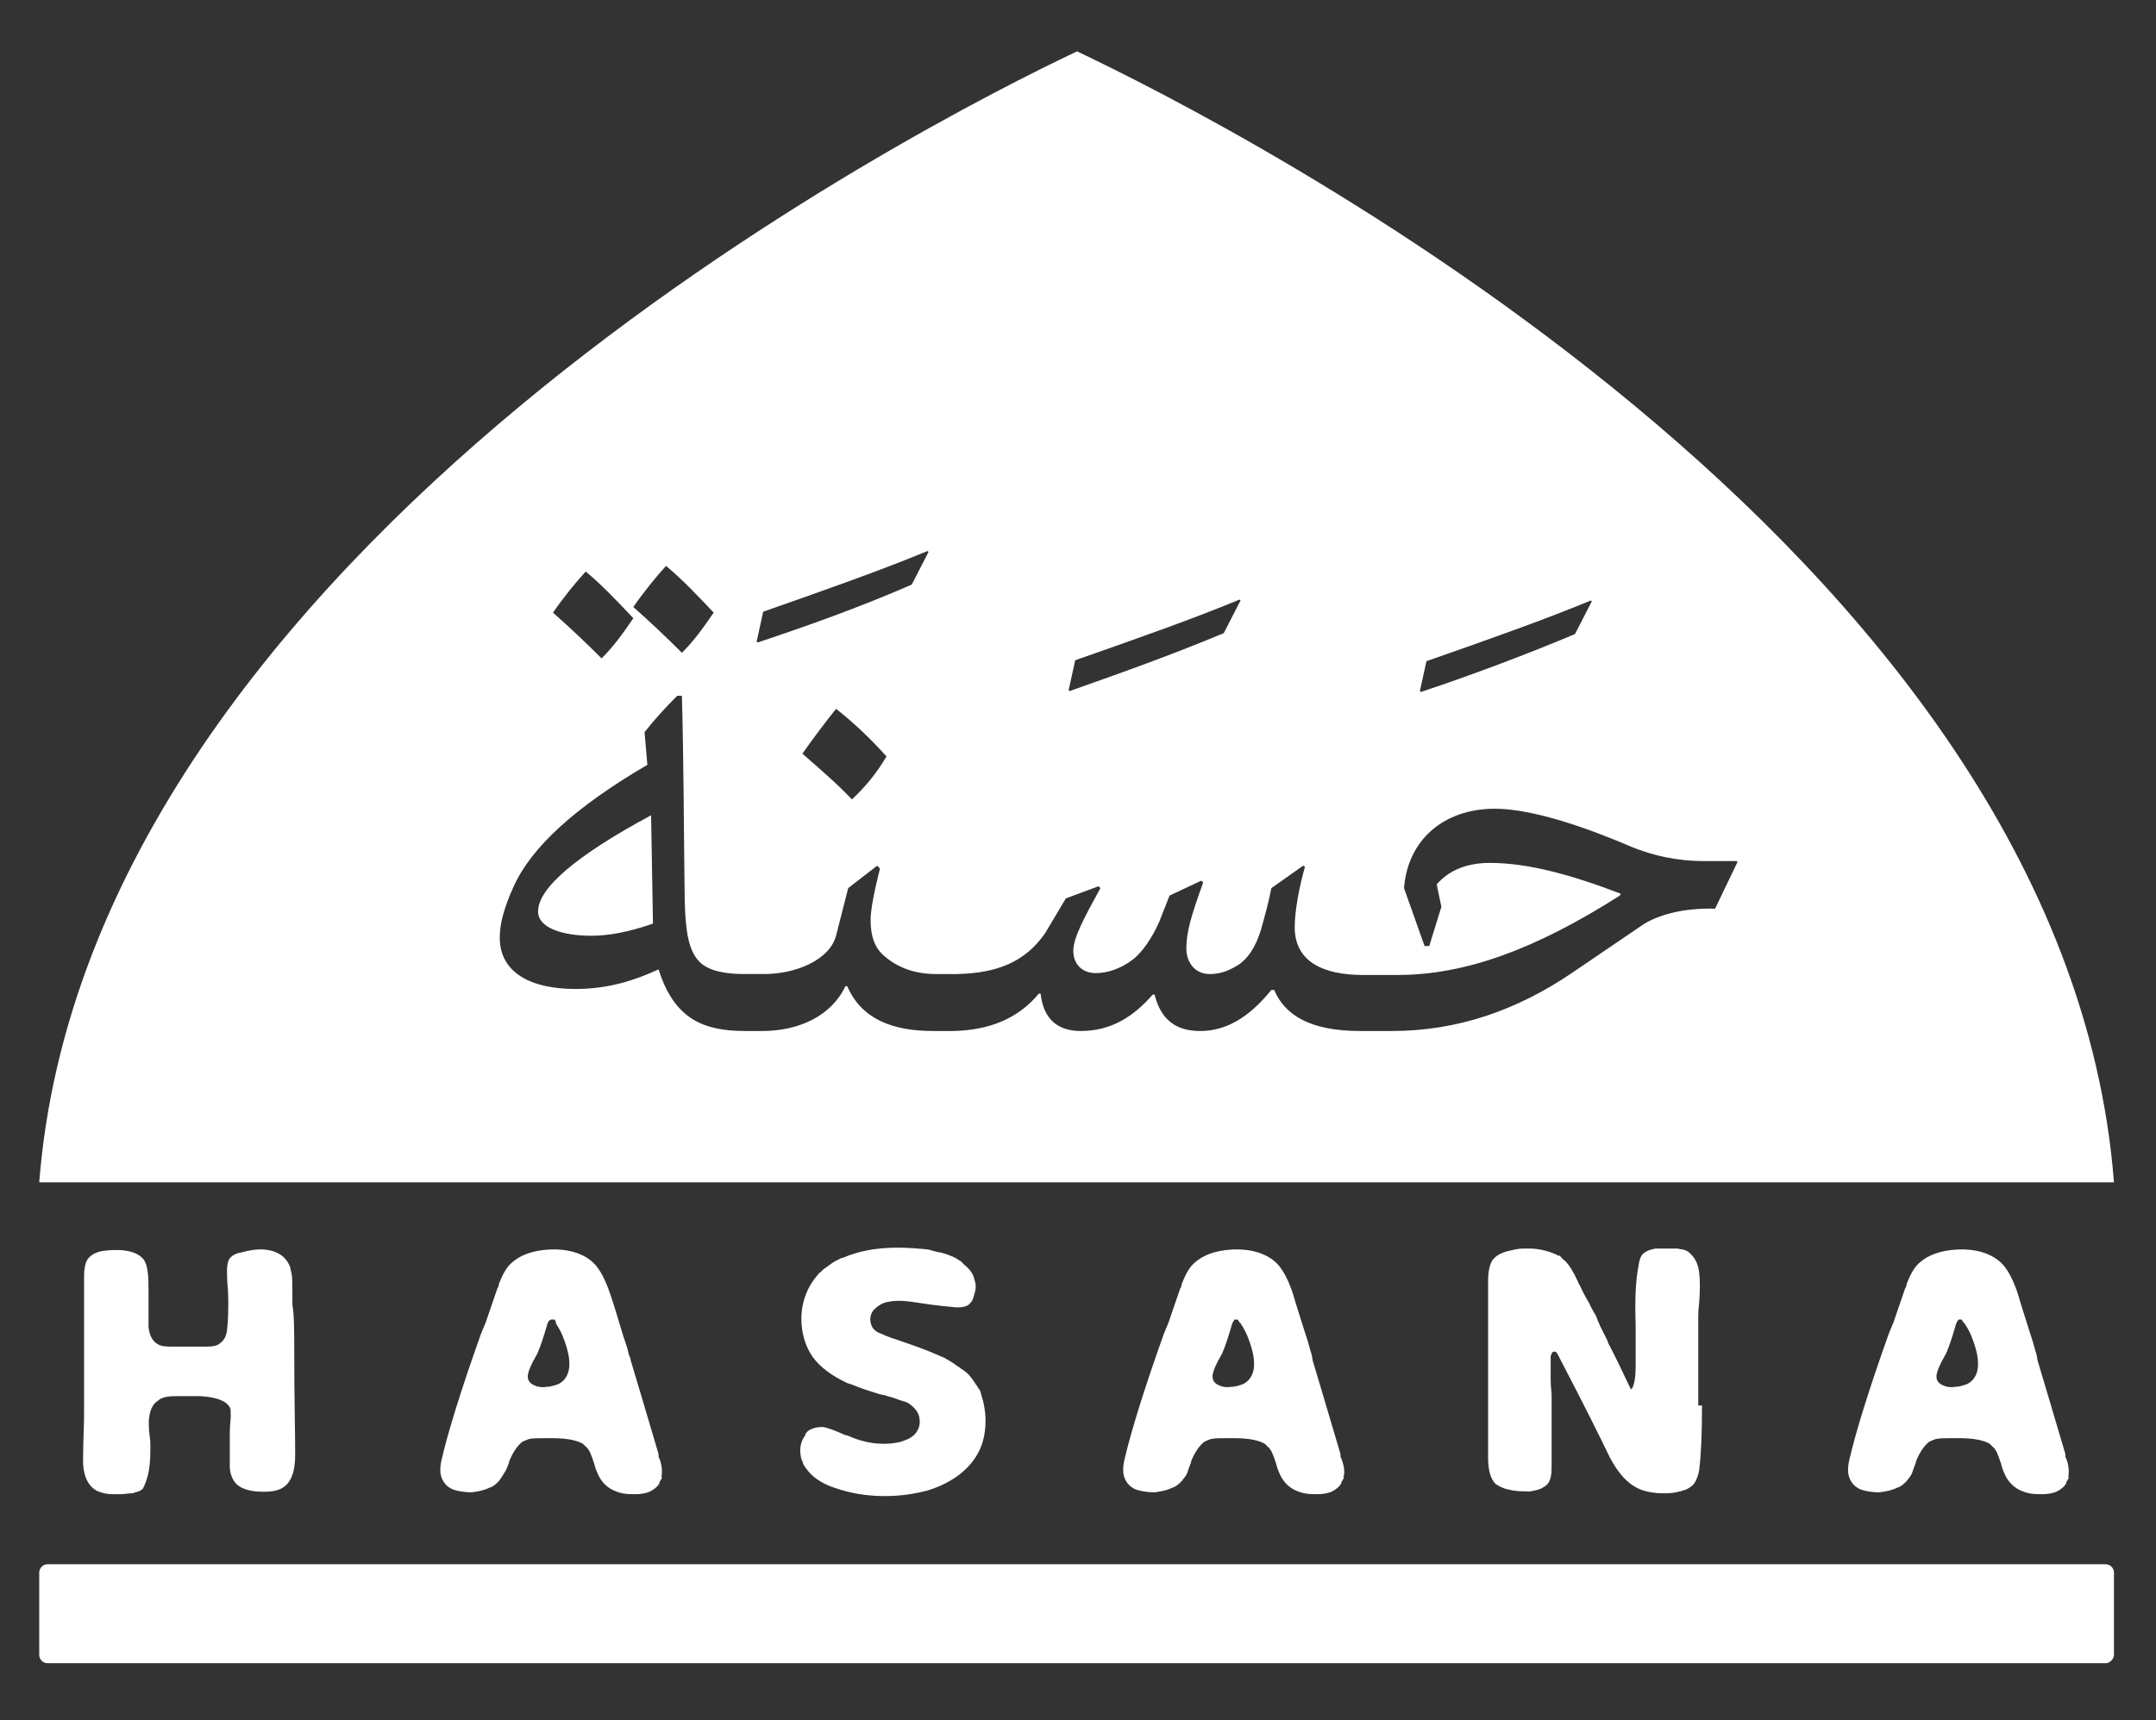
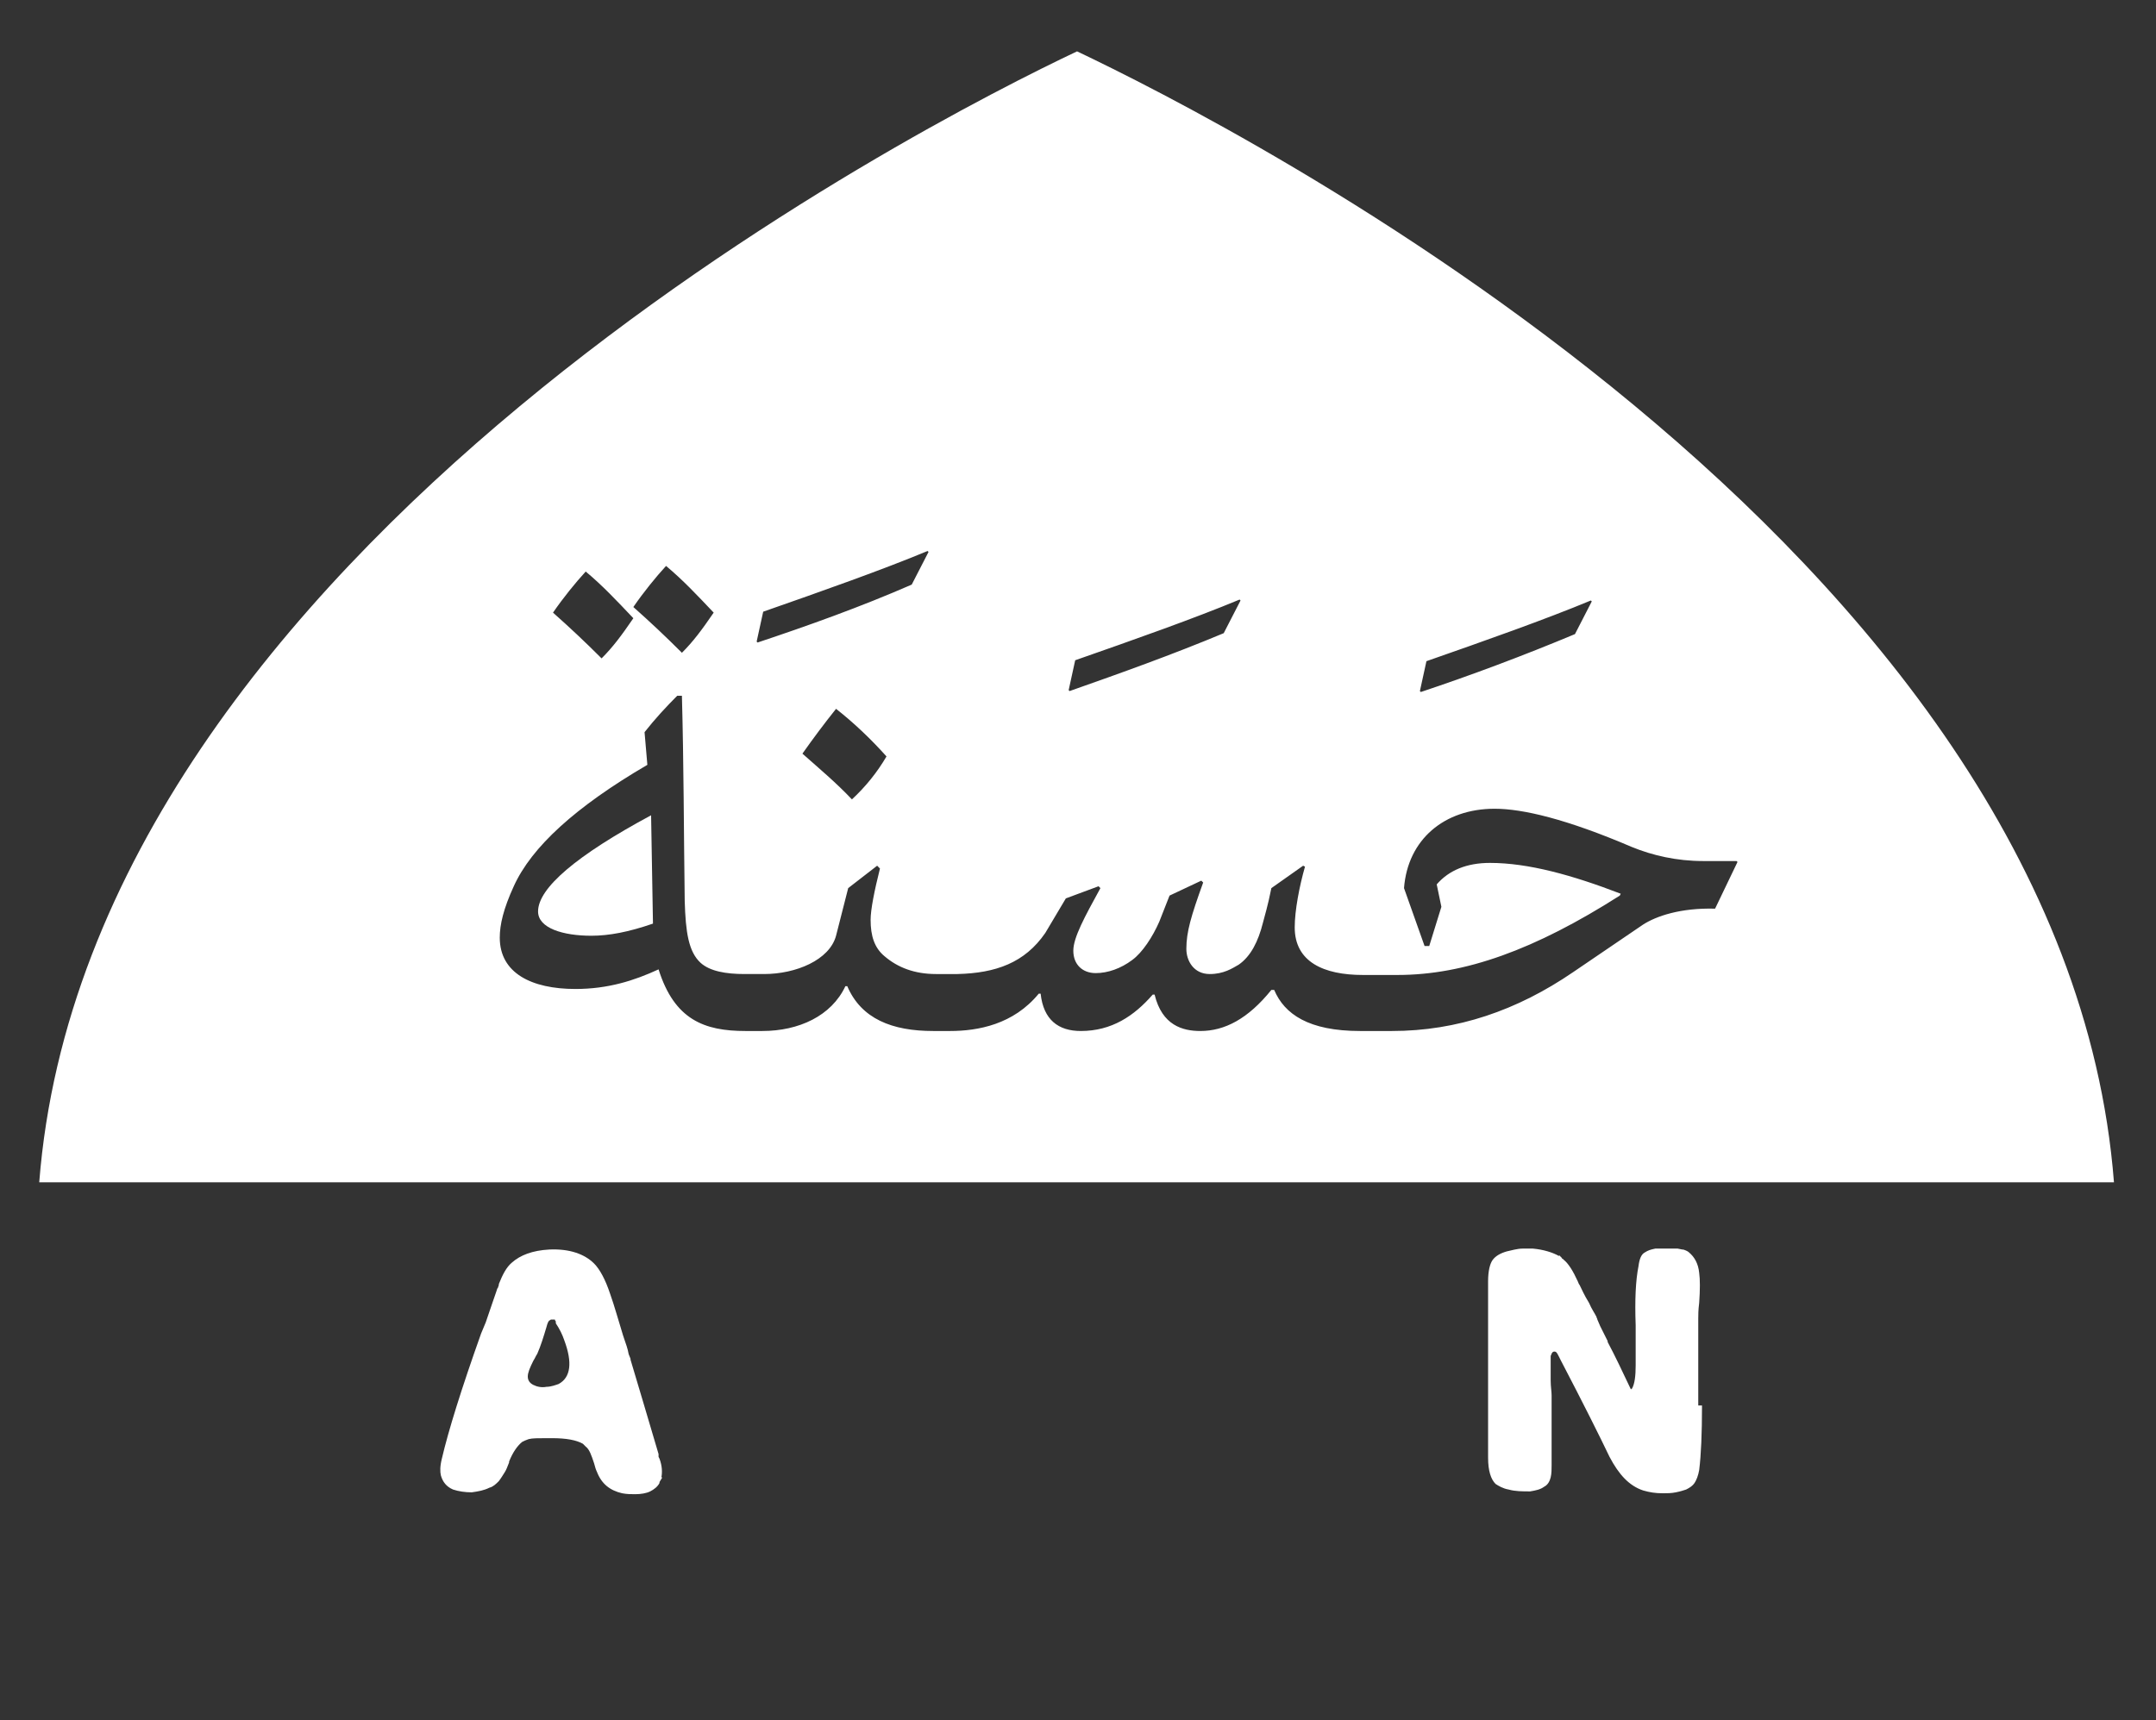
<svg xmlns="http://www.w3.org/2000/svg" version="1.1" id="Layer_1" x="0px" y="0px" viewBox="0 0 230.8 184.2" style="enable-background:new 0 0 230.8 184.2;" xml:space="preserve">
  <rect x="0" y="0" width="230.8" height="184.2" fill="#333333" stroke="none" />
  <style type="text/css">
	.st0{fill:#FFFFFF;}
</style>
  <g>
    <path class="st0" d="M69.7,87.3l0.2,11.6c-2.6,0.9-4.7,1.3-6.6,1.3c-3,0-5.7-0.8-5.7-2.6C57.6,95.1,61.7,91.6,69.7,87.3z" />
    <g>
      <g>
-         <path class="st0" d="M31.5,144.9c0,4.8,0.1,8.5,0.1,10.9c0,1.9-0.5,3.1-1.5,3.6c-0.6,0.3-1.5,0.4-2.7,0.3c-1-0.1-1.7-0.4-2.1-0.8     c-0.4-0.4-0.7-1.1-0.7-1.9c0-0.6,0-1.3,0-2.2v0l0-0.6c0-0.1,0-0.2,0-0.4c0-0.2,0-0.3,0-0.4c0-0.8,0.1-1.3,0.1-1.7v-0.1     c0-0.4,0-0.8-0.1-0.9c-0.4-0.7-1.4-1.1-3.2-1.2c-0.4,0-1,0-1.7,0c0,0-0.1,0-0.1,0h-0.4H19c-0.1,0-0.2,0-0.2,0     c-0.8,0-1.5,0.1-1.9,0.5c-0.5,0.3-0.8,0.9-0.9,1.6c-0.1,0.4-0.1,1.1,0,2c0.1,0.6,0.1,1.1,0.1,1.4c0,1.5-0.1,2.7-0.5,3.7     c-0.1,0.3-0.2,0.5-0.3,0.7c-0.2,0.2-0.4,0.3-0.8,0.4c-0.1,0-0.2,0.1-0.3,0.1c-0.4,0-0.9,0.1-1.3,0.1c-0.3,0-0.5,0-0.8,0     c-0.8,0-1.4-0.2-1.8-0.4c-1-0.6-1.5-1.8-1.4-3.8c0-1.4,0.1-2.9,0.1-4.5c0-0.7,0-1.5,0-2.4c0-2,0-5.1,0-9.1c0-1.2,0-2.3,0-3.2     c0-0.6,0.1-1.1,0.2-1.4c0.3-0.8,1.1-1.2,2.2-1.3c2.1-0.2,3.4,0.2,4,1c0.2,0.3,0.3,0.6,0.4,1.2c0.1,0.7,0.1,1.4,0.1,2.4v0.1v0.5     c0,0.3,0,0.5,0,0.6c0,0.9,0,1.5,0,2c0,0.1,0,0.3,0,0.4c0.1,1,0.5,1.6,1.1,1.9c0.4,0.2,1,0.2,1.8,0.2c0.3,0,0.5,0,0.6,0     c0.3,0,0.9,0,1.7,0c0.5,0,0.8,0,1,0c0.7,0,1.2-0.1,1.5-0.4c0.4-0.3,0.6-0.7,0.7-1.3c0.1-0.9,0.2-2.4,0.1-4.4     c-0.1-1-0.1-1.6-0.1-2.1c0-0.5,0.1-0.9,0.2-1.1c0.2-0.4,0.7-0.7,1.4-0.8c1.4-0.4,2.5-0.4,3.4-0.1c0.9,0.3,1.5,0.9,1.8,1.8l0,0.1     l0.1,0.4h0c0.1,0.5,0.1,1.2,0.1,2.1v0.3v0.1c0,0.4,0,0.7,0,0.9C31.5,140.8,31.5,142.6,31.5,144.9z" />
        <path class="st0" d="M70.8,158.2l0.1,0l-0.3,0.5l0,0.1c-0.2,0.4-0.6,0.7-1,0.9c-0.4,0.2-1,0.3-1.6,0.3c-0.4,0-0.9,0-1.4-0.1     c-1.3-0.3-2.2-1-2.7-2.3c-0.1-0.2-0.2-0.5-0.3-0.9c-0.3-0.9-0.5-1.5-0.9-1.8c-0.1-0.1-0.2-0.2-0.3-0.3c-0.7-0.4-1.8-0.6-3.3-0.6     c-0.1,0-0.3,0-0.6,0c-0.9,0-1.5,0-1.9,0.1c-0.3,0.1-0.5,0.2-0.7,0.3c-0.5,0.4-1,1.1-1.4,2.1l0,0.1h0c-0.2,0.5-0.3,0.8-0.5,1.1     s-0.3,0.5-0.6,0.9c-0.3,0.3-0.6,0.6-1,0.7c-0.6,0.3-1.2,0.4-1.9,0.5c-0.7,0-1.4-0.1-2-0.3c-0.7-0.3-1.1-0.8-1.3-1.5     c-0.1-0.4-0.1-1,0.1-1.8c0.7-3,2.1-7.5,4.2-13.4l0.5-1.2c0.5-1.5,0.9-2.6,1.2-3.5c0,0,0-0.1,0.1-0.2l0.1-0.3l0-0.1     c0.4-1,0.8-1.8,1.4-2.3c0.9-0.8,2.2-1.3,4-1.4c2.2-0.1,3.8,0.5,4.8,1.5c0.6,0.6,1.2,1.7,1.7,3.2c0.5,1.4,0.9,2.9,1.4,4.5l0.1,0.3     c0.2,0.6,0.4,1.1,0.5,1.7l0.2,0.5v0l0,0.1c0.8,2.7,1.8,6,3,10.1l0,0.2l0,0.1v0l0.1,0.2h0C70.9,157,70.9,157.7,70.8,158.2z      M59.5,141.5c-0.1-0.1-0.1-0.2-0.1-0.2c-0.1,0-0.1,0-0.2,0c-0.1,0-0.1,0-0.2,0c-0.1,0-0.1,0.1-0.2,0.1c-0.1,0.1-0.2,0.3-0.3,0.7     c-0.3,1-0.6,2-1,2.9c-0.1,0.1-0.2,0.4-0.4,0.7c-0.4,0.8-0.6,1.3-0.6,1.7c0,0.4,0.2,0.7,0.6,0.9c0.4,0.2,0.9,0.3,1.4,0.2     c0.5,0,1-0.2,1.3-0.3c1.3-0.7,1.5-2.3,0.6-4.7c-0.2-0.6-0.5-1.2-0.9-1.8L59.5,141.5z" />
-         <path class="st0" d="M105,149.2c0.3,0.9,0.5,1.9,0.5,2.9c0,1.2-0.2,2.3-0.7,3.3c-0.5,1-1.2,1.8-2.1,2.5c-0.9,0.7-2.1,1.3-3.4,1.7     c-1.5,0.4-3,0.6-4.6,0.6c-1.9,0-3.7-0.3-5.4-0.9c-0.9-0.3-1.6-0.7-2.1-1.1c-0.5-0.4-0.9-0.9-1.2-1.4l-0.1-0.3     c0-0.1-0.1-0.2-0.1-0.2c-0.2-0.8-0.2-1.6,0.2-2.3h0l0.2-0.3v0l0-0.1c0.1-0.2,0.3-0.4,0.5-0.5c0.4-0.2,0.8-0.3,1.4-0.3     c0.5,0.1,1.1,0.3,2,0.7c0.2,0.1,0.4,0.2,0.6,0.2c1.3,0.6,2.6,0.9,3.9,0.9c0,0,0.1,0,0.1,0h0.1c0.6,0,1.1-0.1,1.6-0.2     c0.3-0.1,0.5-0.2,0.8-0.3c0.4-0.2,0.8-0.5,1-0.9c0.3-0.5,0.3-1,0.2-1.5c-0.1-0.4-0.3-0.7-0.6-1c-0.3-0.3-0.6-0.5-0.9-0.6     s-0.7-0.2-1.2-0.4l-0.3-0.1c-0.1,0-0.4-0.1-0.7-0.2l-0.5-0.1c-1.3-0.4-2.2-0.7-2.9-1l-0.6-0.2c-1.7-0.8-2.9-1.7-3.7-2.8     c-0.7-1-1.1-2.2-1.2-3.6c-0.1-1.8,0.4-3.5,1.5-4.9v0l0.5-0.6v0.1c0.2-0.3,0.5-0.5,0.8-0.7c0.3-0.2,0.5-0.4,0.9-0.6h0l0.6-0.3     l0.1,0c1.6-0.7,3.5-1.1,5.9-1.1c1.2,0,2.3,0.1,3.3,0.2c0.3,0.1,0.7,0.2,1.1,0.3l0.1,0l0.4,0.1c0.6,0.2,1.2,0.4,1.6,0.7     c0,0,0.1,0.1,0.2,0.1v0l0.3,0.3l0.1,0.1c0.6,0.5,1,1,1.1,1.6c0.2,0.5,0.2,1,0,1.6c-0.1,0.4-0.2,0.7-0.4,0.9     c-0.3,0.4-0.8,0.5-1.5,0.5c-0.9-0.1-2.3-0.2-4.1-0.5c-1.3-0.2-2.3-0.3-3.2-0.1c-0.7,0.1-1.2,0.5-1.6,0.9     c-0.3,0.4-0.4,0.9-0.3,1.3c0.1,0.6,0.5,1,1.1,1.2c0.6,0.3,1.5,0.6,2.7,1c1.8,0.6,3.2,1.2,4.1,1.6c0.5,0.3,0.9,0.5,1.4,0.9     l0.2,0.1l0.1,0.1v0c0.3,0.2,0.6,0.4,0.8,0.6c0.3,0.3,0.6,0.7,0.9,1.2h0l0.1,0.1l0.1,0.2v0C104.8,148.7,105,149,105,149.2z" />
-         <path class="st0" d="M143.8,158.2l0.1,0l-0.3,0.5l0,0.1c-0.2,0.4-0.6,0.7-1,0.9c-0.4,0.2-1,0.3-1.6,0.3c-0.4,0-0.9,0-1.4-0.1     c-1.3-0.3-2.2-1-2.7-2.3c-0.1-0.2-0.2-0.5-0.3-0.9c-0.3-0.9-0.5-1.5-0.9-1.8c-0.1-0.1-0.2-0.2-0.3-0.3c-0.7-0.4-1.8-0.6-3.3-0.6     c-0.1,0-0.3,0-0.6,0c-0.9,0-1.5,0-1.9,0.1c-0.3,0.1-0.5,0.2-0.7,0.3c-0.5,0.4-1,1.1-1.4,2.1l0,0.1h0c-0.2,0.5-0.3,0.8-0.4,1.1     s-0.3,0.5-0.6,0.9c-0.3,0.3-0.6,0.6-1,0.7c-0.6,0.3-1.2,0.4-1.9,0.5c-0.7,0-1.4-0.1-2-0.3c-0.7-0.3-1.1-0.8-1.3-1.5     c-0.1-0.4-0.1-1,0.1-1.8c0.7-3,2.1-7.5,4.2-13.4l0.5-1.2c0.5-1.5,0.9-2.6,1.2-3.5c0,0,0-0.1,0.1-0.2l0.1-0.3l0-0.1     c0.4-1,0.8-1.8,1.4-2.3c0.9-0.8,2.2-1.3,4-1.4c2.2-0.1,3.8,0.5,4.8,1.5c0.6,0.6,1.2,1.7,1.7,3.2c0.4,1.4,0.9,2.9,1.4,4.5l0.1,0.3     c0.2,0.6,0.3,1.1,0.5,1.7l0.1,0.5v0l0,0.1c0.8,2.7,1.8,6,3,10.1l0,0.2l0,0.1v0l0.1,0.2h0C143.9,157,144,157.7,143.8,158.2z      M132.6,141.5c0-0.1-0.1-0.2-0.1-0.2c0,0-0.1,0-0.1,0c0,0-0.1,0-0.2,0c-0.1,0-0.1,0.1-0.1,0.1c-0.1,0.1-0.2,0.3-0.3,0.7     c-0.3,1-0.6,2-1,2.9c-0.1,0.1-0.2,0.4-0.4,0.7c-0.4,0.8-0.6,1.3-0.6,1.7c0,0.4,0.2,0.7,0.6,0.9c0.4,0.2,0.9,0.3,1.4,0.2     c0.5,0,1-0.2,1.3-0.3c1.3-0.7,1.5-2.3,0.6-4.7c-0.2-0.6-0.5-1.2-0.9-1.8L132.6,141.5z" />
-         <path class="st0" d="M182.2,150.5L182.2,150.5c0,3-0.1,5.3-0.3,6.9c-0.1,0.6-0.3,1.1-0.5,1.4c-0.2,0.3-0.5,0.5-0.9,0.7     c-0.3,0.1-0.6,0.2-1.1,0.3c-0.5,0.1-0.9,0.1-1.4,0.1c-0.8,0-1.4-0.1-2.1-0.3c-1.5-0.5-2.6-1.7-3.6-3.6c-1.1-2.3-2.8-5.7-5.2-10.3     l-0.2-0.4c-0.1-0.2-0.2-0.4-0.3-0.5c-0.1-0.1-0.3-0.1-0.4,0c-0.1,0.1-0.1,0.2-0.2,0.4c0,0.6,0,1.5,0,2.6c0,0.7,0.1,1.2,0.1,1.6     c0,0.6,0,1.3,0,2.2v0.1c0,1.7,0,2.9,0,3.8c0,0.7,0,1.1,0,1.4c0,0.4,0,0.9-0.1,1.3c-0.1,0.4-0.3,0.8-0.7,1     c-0.4,0.3-0.9,0.4-1.5,0.5c-0.8,0-1.6,0-2.3-0.2c-0.6-0.1-1.1-0.4-1.4-0.6c-0.5-0.5-0.8-1.4-0.8-2.8c0-1.7,0-4.2,0-7.6     c0-1.5,0-2.7,0-3.7c0-0.4,0-1,0-1.6v-0.1v-0.2v-0.4V142c0-0.6,0-1,0-1.2c0-0.2,0-0.6,0-1.1c0-0.9,0-1.6,0-2.1c0-0.1,0-0.2,0-0.4     c0-1.1,0.2-1.9,0.5-2.3c0.3-0.4,0.8-0.7,1.5-0.9c0.5-0.1,1.1-0.3,1.7-0.3h0.1l0.5,0v0c0.2,0,0.3,0,0.5,0c1.1,0.1,2.1,0.4,2.8,0.8     l0-0.1l0.3,0.3h0c0,0,0,0.1,0.1,0.1l0.1,0.1v0c0.5,0.4,1,1.2,1.5,2.3c0.1,0.2,0.1,0.3,0.2,0.4c0.2,0.4,0.5,1.1,1,1.9     c0.3,0.7,0.6,1.1,0.8,1.5c0,0.1,0.1,0.2,0.1,0.3l0.3,0.7c0.2,0.4,0.4,0.8,0.6,1.2l0.2,0.4h0v0.1c0.8,1.5,1.6,3.2,2.5,5.1     c0,0,0,0,0,0c0,0,0-0.1,0.1-0.1c0.3-0.5,0.4-1.4,0.4-2.5c0-0.2,0-0.4,0-0.5c0-1.3,0-2.6,0-3.8c-0.1-2.7,0-4.8,0.3-6.3     c0.1-0.8,0.3-1.3,0.7-1.5c0.3-0.2,0.6-0.3,1.1-0.4l0.6,0c0.5,0,1,0,1.5,0c0.1,0,0.2,0,0.3,0v0l0.5,0.1h0.1     c0.3,0.1,0.5,0.2,0.6,0.3c0.6,0.5,1,1.2,1.1,2.2c0.1,0.7,0.1,1.8,0,3.2c-0.1,0.8-0.1,1.3-0.1,1.7v6c0,0.1,0,0.3,0,0.5v0.1v0.1     c0,0.4,0,1.1,0,2.1V150.5L182.2,150.5z" />
-         <path class="st0" d="M221.4,158.2l0.1,0l-0.3,0.5l0,0.1c-0.2,0.4-0.6,0.7-1,0.9c-0.4,0.2-1,0.3-1.6,0.3c-0.4,0-0.9,0-1.4-0.1     c-1.3-0.3-2.2-1-2.7-2.3c-0.1-0.2-0.2-0.5-0.3-0.9c-0.3-0.9-0.5-1.5-0.9-1.8c-0.1-0.1-0.2-0.2-0.3-0.3c-0.7-0.4-1.8-0.6-3.3-0.6     c-0.1,0-0.3,0-0.6,0c-0.9,0-1.5,0-1.9,0.1c-0.3,0.1-0.5,0.2-0.7,0.3c-0.5,0.4-1,1.1-1.4,2.1l0,0.1h0c-0.2,0.5-0.3,0.8-0.4,1.1     c-0.1,0.3-0.3,0.5-0.6,0.9c-0.3,0.3-0.6,0.6-1,0.7c-0.6,0.3-1.2,0.4-1.9,0.5c-0.7,0-1.4-0.1-2-0.3c-0.7-0.3-1.1-0.8-1.3-1.5     c-0.1-0.4-0.1-1,0.1-1.8c0.7-3,2.1-7.5,4.2-13.4l0.5-1.2c0.5-1.5,0.9-2.6,1.2-3.5c0,0,0-0.1,0.1-0.2l0.1-0.3l0-0.1     c0.4-1,0.8-1.8,1.4-2.3c0.9-0.8,2.2-1.3,4-1.4c2.2-0.1,3.8,0.5,4.8,1.5c0.6,0.6,1.2,1.7,1.7,3.2c0.4,1.4,0.9,2.9,1.4,4.5l0.1,0.3     c0.2,0.6,0.3,1.1,0.5,1.7l0.1,0.5v0l0,0.1c0.8,2.7,1.8,6,3,10.1l0,0.2l0,0.1v0l0.1,0.2h0C221.5,157,221.5,157.7,221.4,158.2z      M210.1,141.5c0-0.1-0.1-0.2-0.1-0.2c0,0-0.1,0-0.1,0c0,0-0.1,0-0.2,0c-0.1,0-0.1,0.1-0.1,0.1c-0.1,0.1-0.2,0.3-0.3,0.7     c-0.3,1-0.6,2-1,2.9c-0.1,0.1-0.2,0.4-0.4,0.7c-0.4,0.8-0.6,1.3-0.6,1.7c0,0.4,0.2,0.7,0.6,0.9c0.4,0.2,0.9,0.3,1.4,0.2     c0.5,0,1-0.2,1.3-0.3c1.3-0.7,1.5-2.3,0.6-4.7c-0.2-0.6-0.5-1.2-0.9-1.8L210.1,141.5z" />
+         <path class="st0" d="M182.2,150.5L182.2,150.5c0,3-0.1,5.3-0.3,6.9c-0.1,0.6-0.3,1.1-0.5,1.4c-0.2,0.3-0.5,0.5-0.9,0.7     c-0.3,0.1-0.6,0.2-1.1,0.3c-0.5,0.1-0.9,0.1-1.4,0.1c-0.8,0-1.4-0.1-2.1-0.3c-1.5-0.5-2.6-1.7-3.6-3.6c-1.1-2.3-2.8-5.7-5.2-10.3     l-0.2-0.4c-0.1-0.2-0.2-0.4-0.3-0.5c-0.1-0.1-0.3-0.1-0.4,0c-0.1,0.1-0.1,0.2-0.2,0.4c0,0.6,0,1.5,0,2.6c0,0.7,0.1,1.2,0.1,1.6     c0,0.6,0,1.3,0,2.2v0.1c0,1.7,0,2.9,0,3.8c0,0.7,0,1.1,0,1.4c0,0.4,0,0.9-0.1,1.3c-0.1,0.4-0.3,0.8-0.7,1     c-0.4,0.3-0.9,0.4-1.5,0.5c-0.8,0-1.6,0-2.3-0.2c-0.6-0.1-1.1-0.4-1.4-0.6c-0.5-0.5-0.8-1.4-0.8-2.8c0-1.7,0-4.2,0-7.6     c0-1.5,0-2.7,0-3.7c0-0.4,0-1,0-1.6v-0.1v-0.2v-0.4V142c0-0.6,0-1,0-1.2c0-0.2,0-0.6,0-1.1c0-0.9,0-1.6,0-2.1c0-0.1,0-0.2,0-0.4     c0-1.1,0.2-1.9,0.5-2.3c0.3-0.4,0.8-0.7,1.5-0.9c0.5-0.1,1.1-0.3,1.7-0.3h0.1l0.5,0v0c0.2,0,0.3,0,0.5,0c1.1,0.1,2.1,0.4,2.8,0.8     l0-0.1l0.3,0.3c0,0,0,0.1,0.1,0.1l0.1,0.1v0c0.5,0.4,1,1.2,1.5,2.3c0.1,0.2,0.1,0.3,0.2,0.4c0.2,0.4,0.5,1.1,1,1.9     c0.3,0.7,0.6,1.1,0.8,1.5c0,0.1,0.1,0.2,0.1,0.3l0.3,0.7c0.2,0.4,0.4,0.8,0.6,1.2l0.2,0.4h0v0.1c0.8,1.5,1.6,3.2,2.5,5.1     c0,0,0,0,0,0c0,0,0-0.1,0.1-0.1c0.3-0.5,0.4-1.4,0.4-2.5c0-0.2,0-0.4,0-0.5c0-1.3,0-2.6,0-3.8c-0.1-2.7,0-4.8,0.3-6.3     c0.1-0.8,0.3-1.3,0.7-1.5c0.3-0.2,0.6-0.3,1.1-0.4l0.6,0c0.5,0,1,0,1.5,0c0.1,0,0.2,0,0.3,0v0l0.5,0.1h0.1     c0.3,0.1,0.5,0.2,0.6,0.3c0.6,0.5,1,1.2,1.1,2.2c0.1,0.7,0.1,1.8,0,3.2c-0.1,0.8-0.1,1.3-0.1,1.7v6c0,0.1,0,0.3,0,0.5v0.1v0.1     c0,0.4,0,1.1,0,2.1V150.5L182.2,150.5z" />
      </g>
      <path class="st0" d="M115.3,5.5C99,13.2,9.5,58.8,4.2,126.6h222.1C221,58.4,131.5,13.2,115.3,5.5z M152.7,70.8    c6.3-2.2,12.8-4.5,17.6-6.5l0.1,0.1l-1.8,3.5c-5.5,2.3-11.1,4.4-16.5,6.2l-0.1-0.1L152.7,70.8z M115.1,70.7    c6.3-2.2,12.8-4.5,17.6-6.5l0.1,0.1l-1.8,3.5c-5.5,2.3-11.1,4.3-16.5,6.2l-0.1-0.1L115.1,70.7z M81.7,65.5    c6.3-2.2,12.8-4.5,17.6-6.5l0.1,0.1l-1.8,3.5C92.1,65,86.5,67,81.1,68.8L81,68.7L81.7,65.5z M94.9,81c-1,1.7-2.2,3.2-3.7,4.6    c-1.7-1.8-3.5-3.3-5.3-4.9c1.2-1.7,2.4-3.3,3.6-4.8C91.4,77.4,93.2,79.1,94.9,81z M71.3,60.6c1.8,1.5,3.3,3.1,5.1,5    c-1.3,1.9-2.2,3.1-3.4,4.3c-1.8-1.8-3.4-3.3-5.2-4.9C68.9,63.4,70.2,61.8,71.3,60.6z M62.7,61.2c1.8,1.5,3.3,3.1,5.1,5    c-1.3,1.9-2.2,3.1-3.4,4.3c-1.8-1.8-3.4-3.3-5.2-4.9C60.3,64,61.6,62.4,62.7,61.2z M183.6,97.3c-3.7-0.1-6.3,0.8-7.7,1.7l-7.5,5.1    c-6,4.1-12.4,6.3-19.4,6.3h-3.4c-5.5,0-8.1-1.8-9.2-4.4h-0.3c-2.5,3.1-5,4.4-7.6,4.4c-1.9,0-4.1-0.6-4.9-3.9h-0.2    c-2,2.3-4.4,3.9-7.7,3.9c-2.4,0-4-1.2-4.3-4h-0.2c-2.7,3.3-6.5,4-9.5,4h-1.8c-4.4,0-7.7-1.3-9.2-4.8h-0.2c-1.5,3.2-5,4.8-8.9,4.8    h-1.8c-4.4,0-7.6-1.2-9.3-6.6c-2.6,1.2-5.4,2.1-8.9,2.1c-4.7,0-8.1-1.7-8.1-5.5c0-1.4,0.4-3.1,1.5-5.5c1.9-4.2,6.6-8.5,14.3-13    l-0.3-3.5c1.1-1.4,2.3-2.7,3.5-3.9h0.5c0.2,7.3,0.2,14.7,0.3,22c0.1,3.3,0.4,5.4,1.7,6.6c1,0.9,2.7,1.2,4.7,1.2h2.1    c3.4,0,7-1.5,7.7-4.1l1.3-5.1l3.1-2.4l0.3,0.3c-0.6,2.4-1,4.4-1,5.5c0,1.7,0.4,3,1.5,3.9c1.4,1.2,3.2,1.9,5.5,1.9h2.3    c4.1-0.1,7.2-1.2,9.4-4.4l2.2-3.7l3.5-1.3l0.2,0.2c-1.7,3.1-2.9,5.3-2.9,6.7c0,1.5,1,2.4,2.4,2.4c1.3,0,2.7-0.5,3.9-1.4    c1.1-0.8,2.2-2.5,2.9-4.1l1.1-2.8l3.4-1.6l0.2,0.2c-1.3,3.6-1.8,5.3-1.8,7.1c0,1.3,0.8,2.7,2.5,2.7c1.5,0,2.4-0.6,3.1-1    c1.3-0.9,2.1-2.5,2.6-4.5c0.2-0.8,0.5-1.7,0.9-3.7l3.4-2.4l0.2,0.1c-0.6,2.1-1.1,4.7-1.1,6.5c0,3.7,3.1,5.1,7.3,5.1h3.7    c7.2,0,14.7-2.7,23.8-8.5l0.1-0.2c-5.2-2-9.9-3.3-14-3.3c-2.5,0-4.4,0.8-5.7,2.3l0.5,2.4l-1.3,4.2h-0.5l-2.2-6.2    c0.4-5.2,4.3-8.5,9.7-8.5c3,0,7.7,1.1,14.7,4.1c2.2,0.9,4.8,1.5,7.6,1.5l3.6,0l0.1,0.1L183.6,97.3z" />
-       <path class="st0" d="M225.4,178.1H5.1c-0.5,0-0.9-0.4-0.9-0.9v-8.8c0-0.5,0.4-0.9,0.9-0.9h220.3c0.5,0,0.9,0.4,0.9,0.9v8.8    C226.3,177.6,225.9,178.1,225.4,178.1z" />
    </g>
  </g>
</svg>